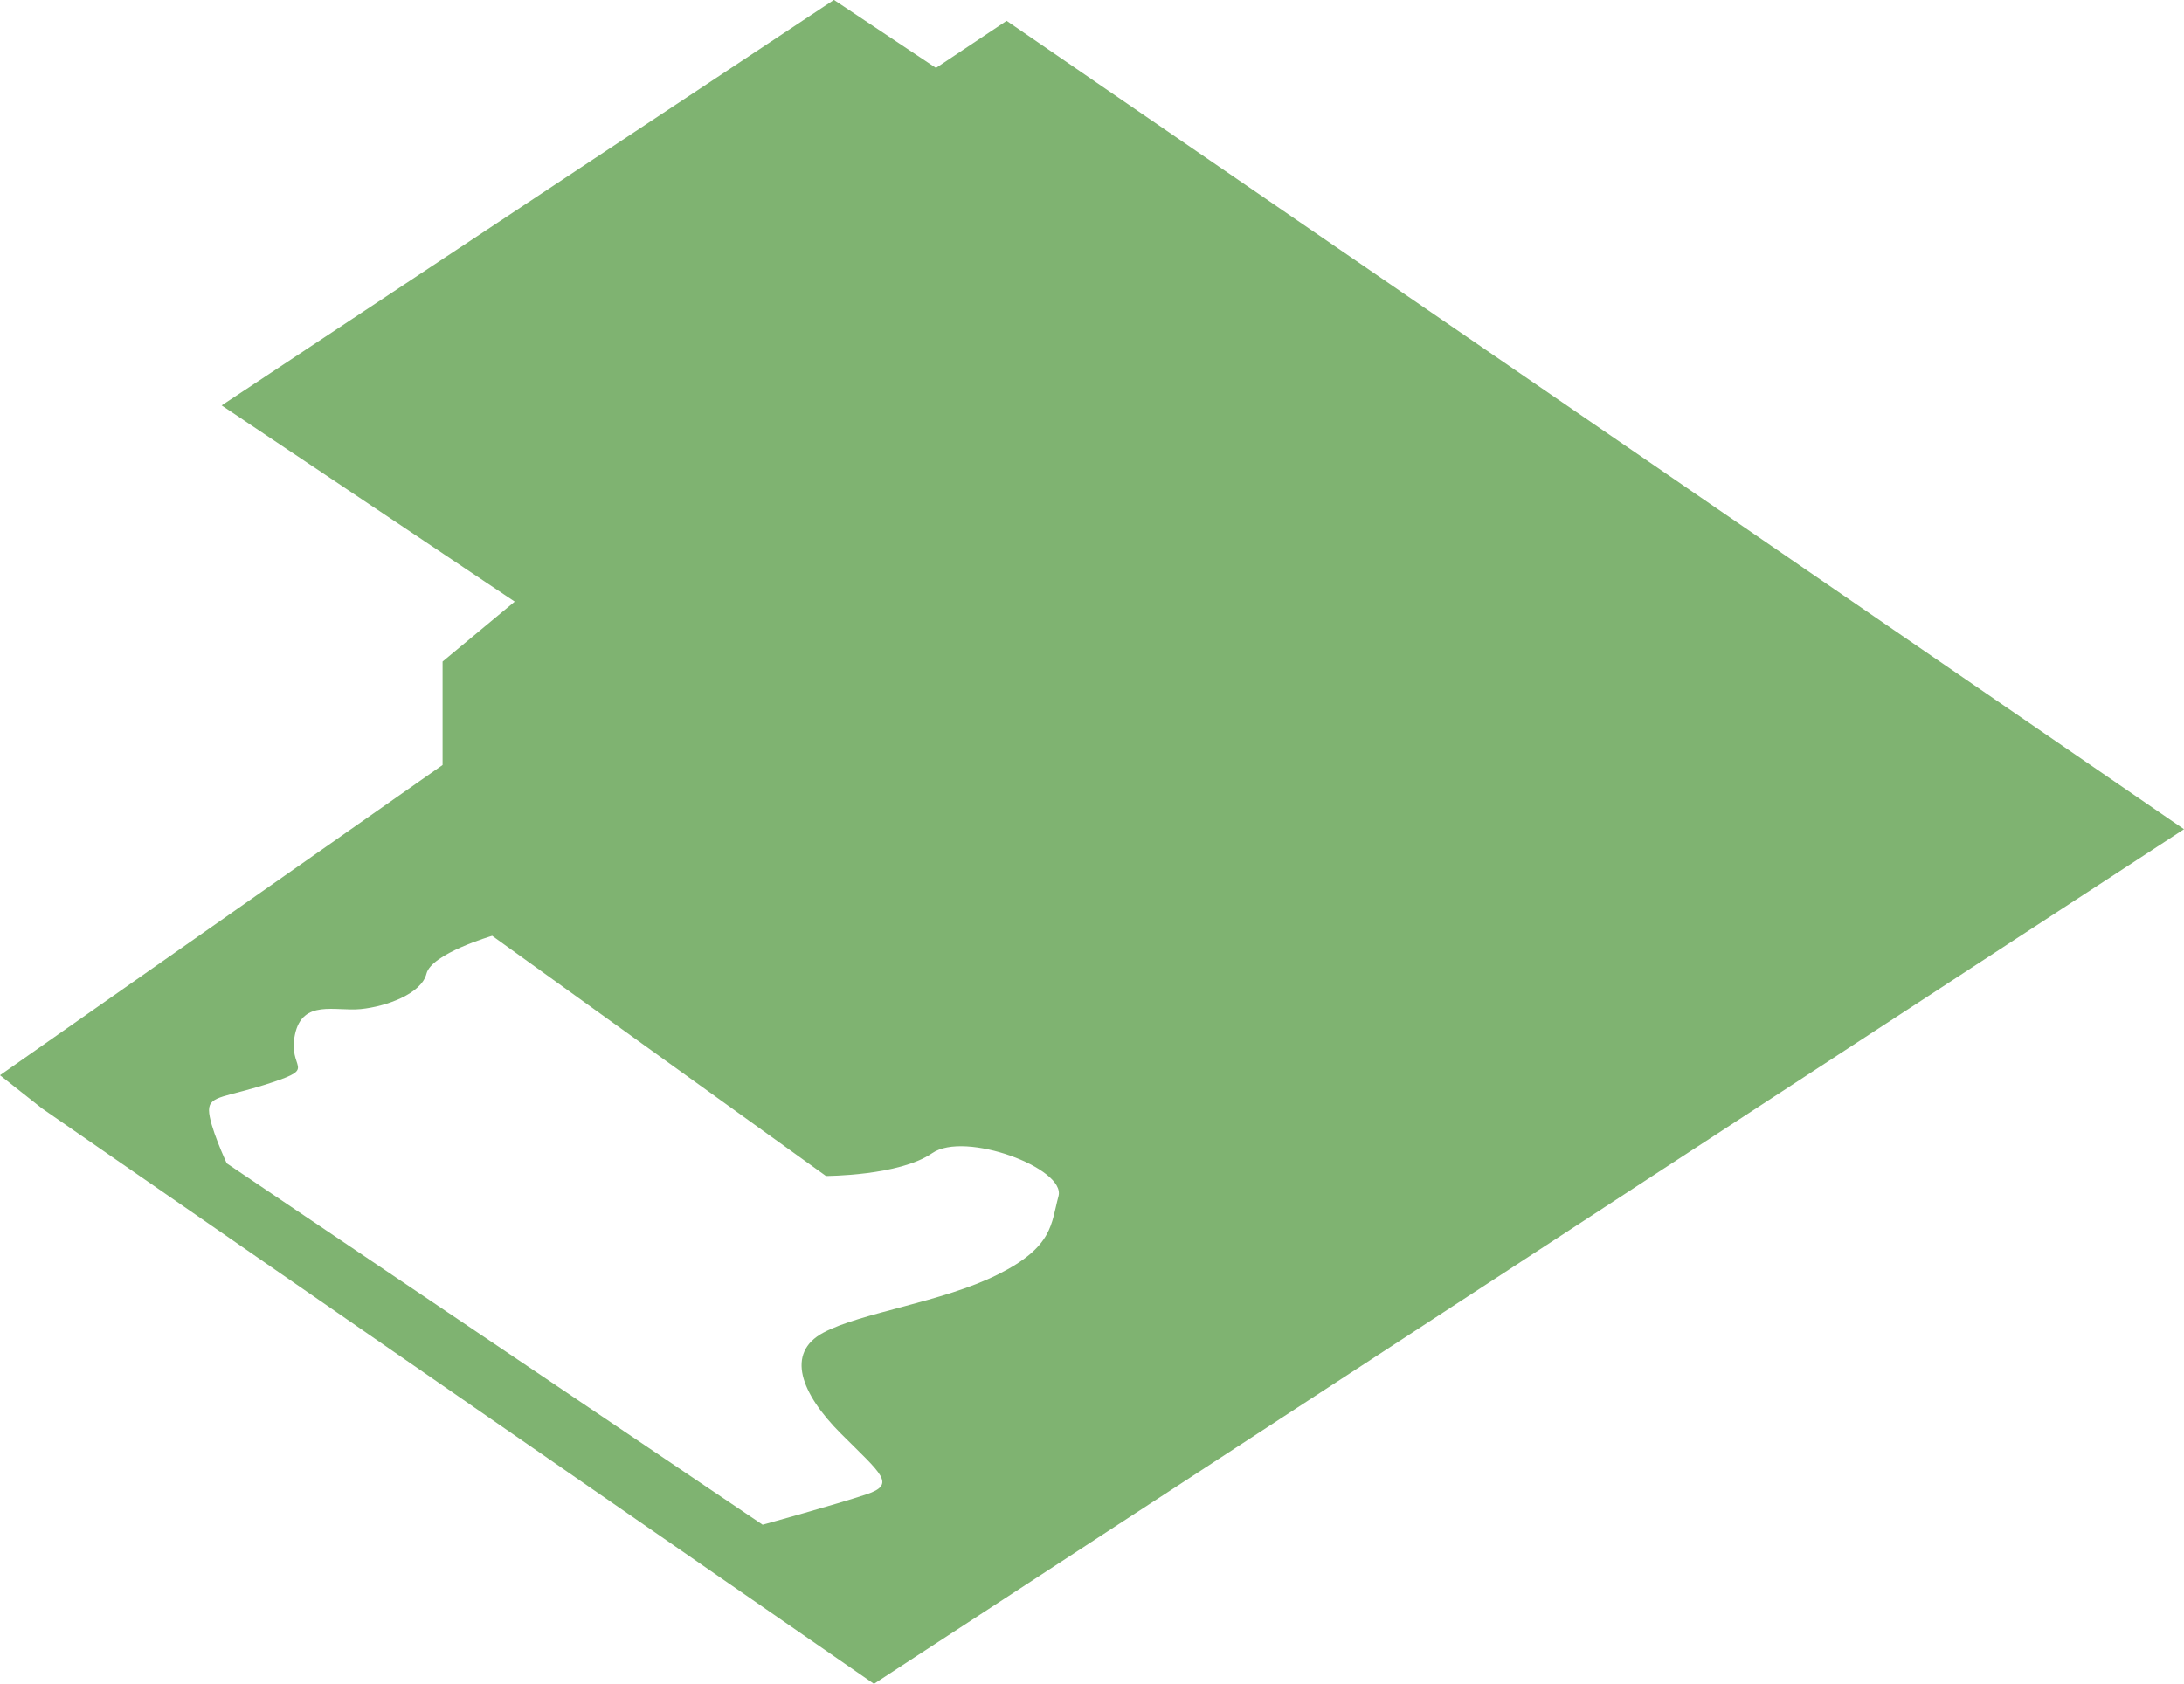
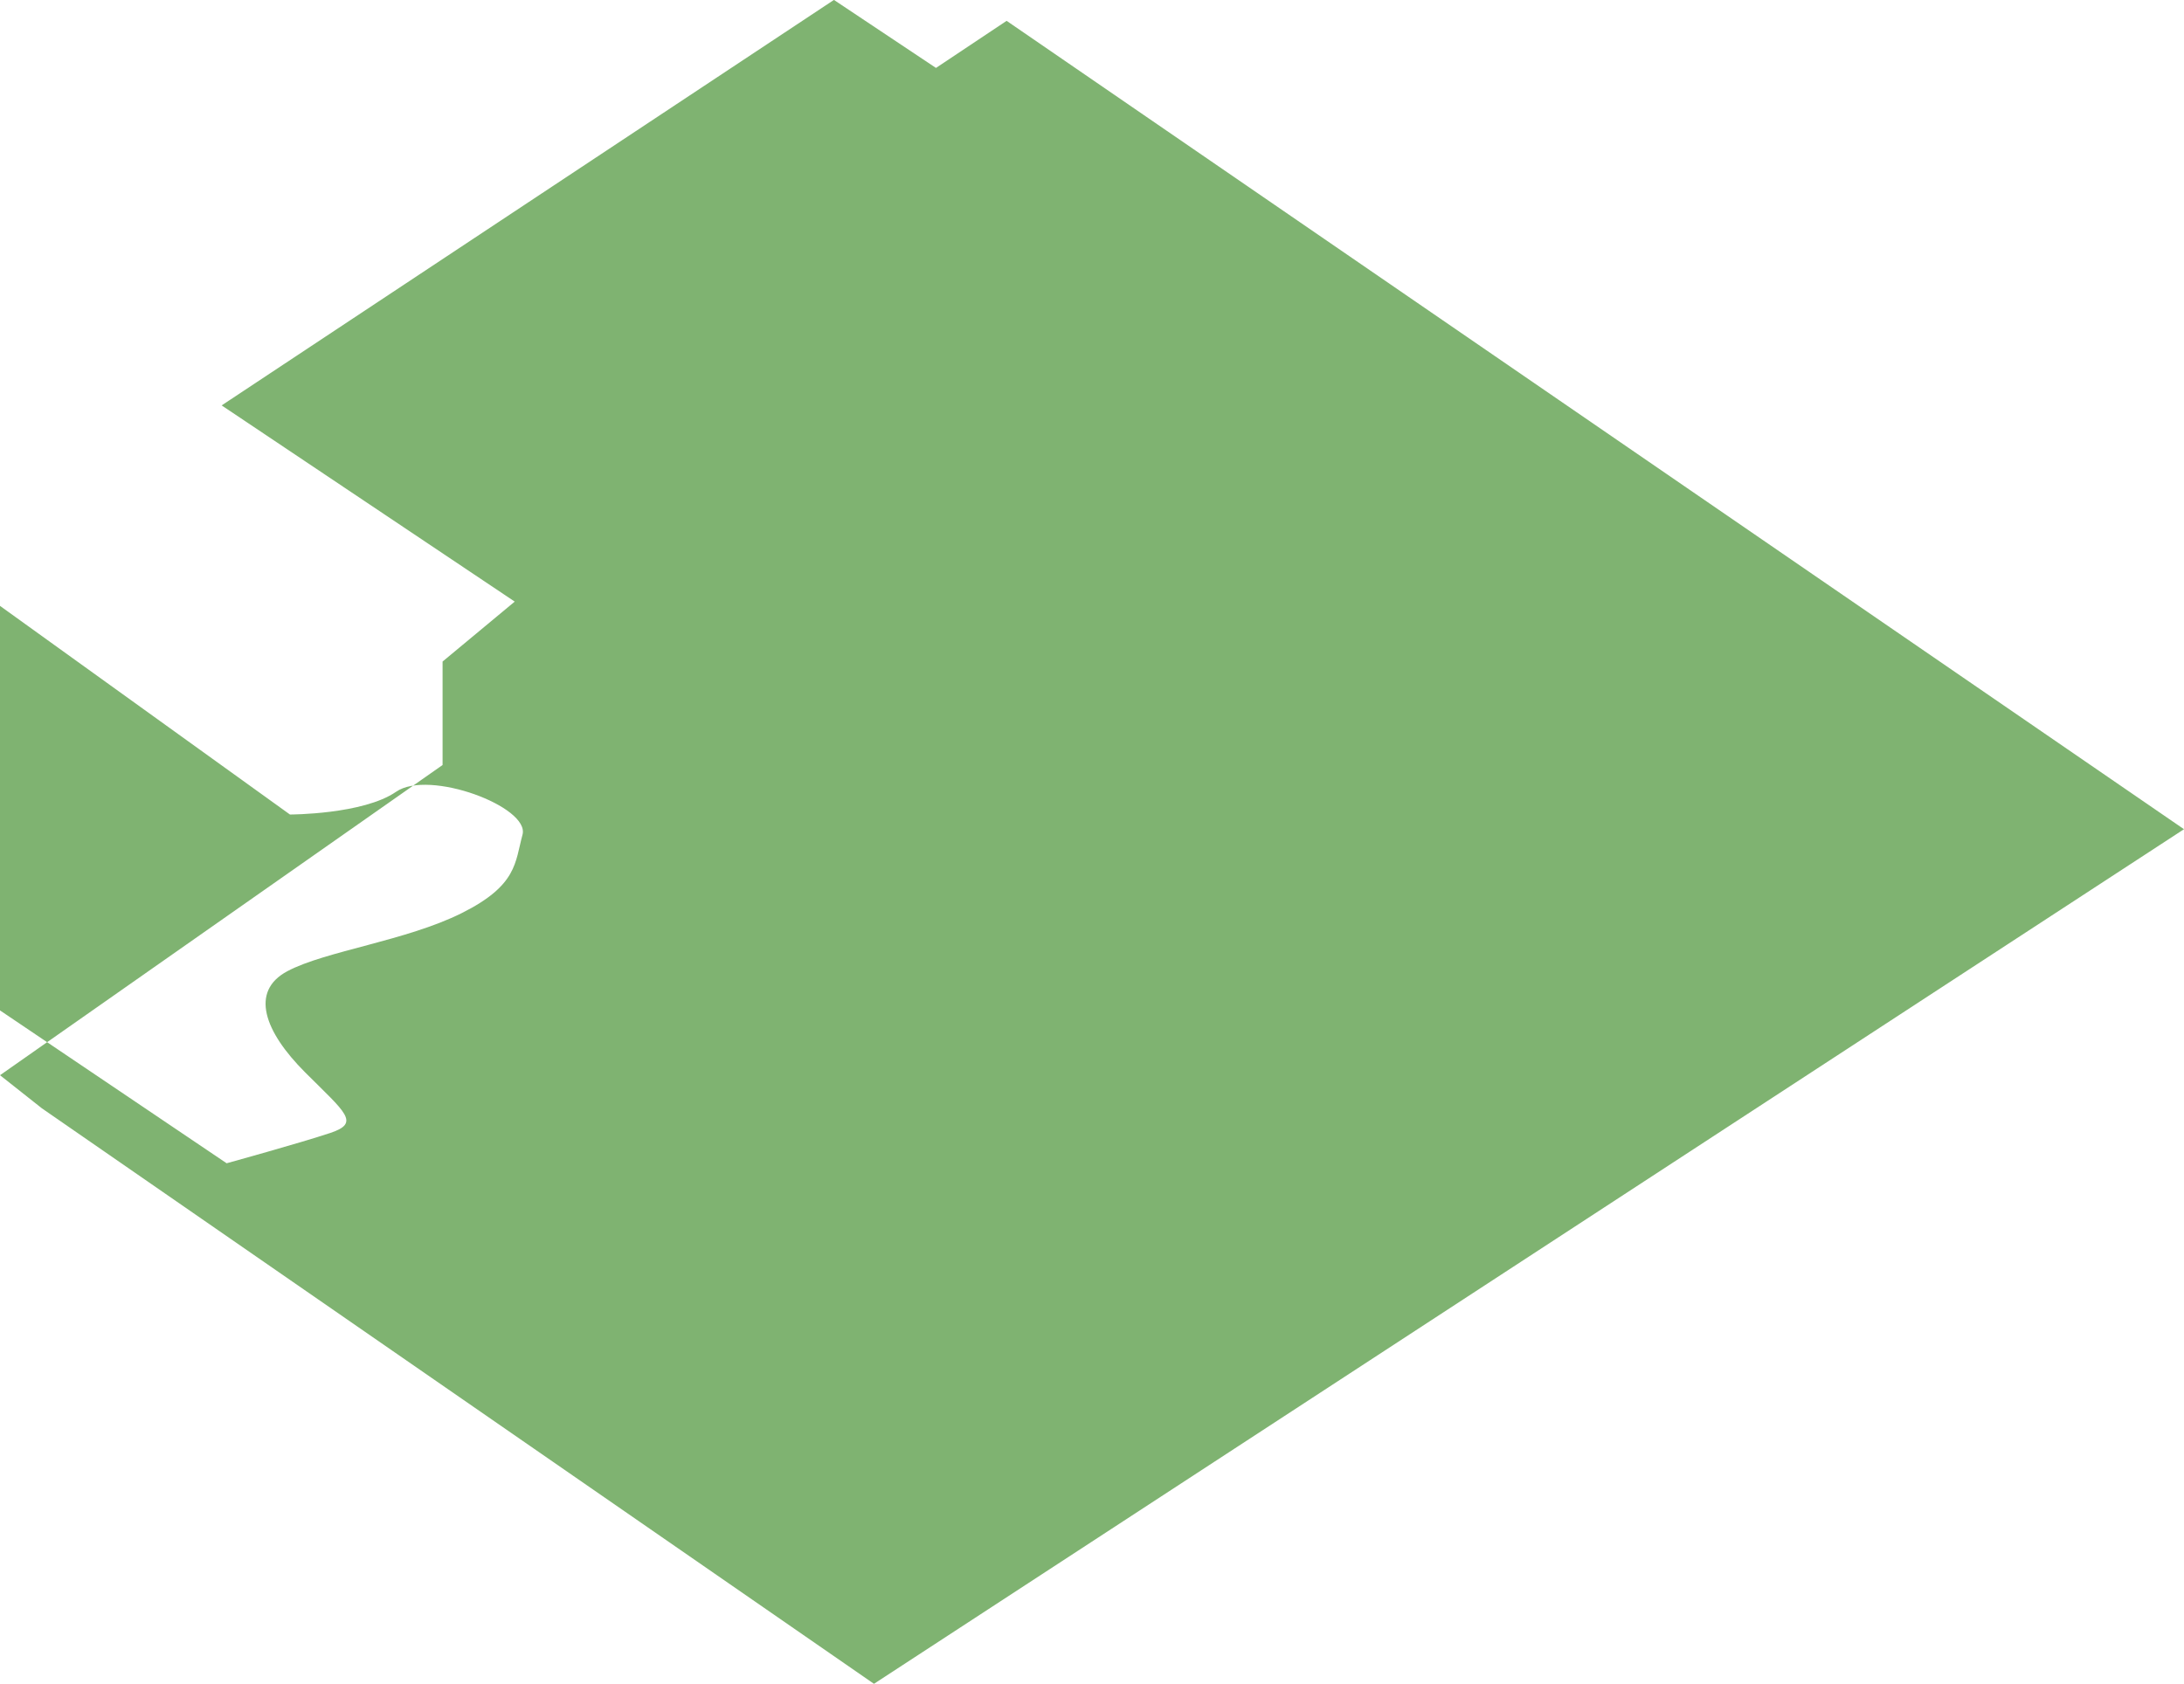
<svg xmlns="http://www.w3.org/2000/svg" xml:space="preserve" width="39.017mm" height="30.088mm" version="1.1" style="shape-rendering:geometricPrecision; text-rendering:geometricPrecision; image-rendering:optimizeQuality; fill-rule:evenodd; clip-rule:evenodd" viewBox="0 0 306.05 236.01">
  <defs>
    <style type="text/css"> .fil0 {fill:#7FB371} </style>
  </defs>
  <g id="Слой_x0020_1">
-     <path class="fil0" d="M-0 150.7l62.02 -43.48 0 -14.5 10.11 -8.4 -41.07 -27.5 85.8 -56.83 14.3 9.53 9.9 -6.6 164.99 113.3 -183.58 119.78 -116.6 -80.66 -5.88 -4.65zm31.76 12.34l75.11 50.66c0,0 10.27,-2.83 14.53,-4.25 4.25,-1.42 2.13,-2.83 -3.54,-8.5 -5.67,-5.67 -7.79,-11.34 -2.48,-14.17 5.31,-2.83 16.65,-4.25 24.45,-8.15 7.79,-3.9 7.44,-7.08 8.5,-10.98 1.06,-3.9 -13.11,-9.21 -17.71,-6.02 -4.61,3.19 -14.88,3.19 -14.88,3.19l-46.77 -33.66c0,0 -8.5,2.48 -9.21,5.31 -0.71,2.83 -5.67,4.61 -9.21,4.96 -3.54,0.35 -8.15,-1.42 -9.21,3.54 -1.06,4.96 3.19,4.61 -3.19,6.73 -6.38,2.13 -8.86,1.77 -8.86,3.9 0,2.13 2.48,7.44 2.48,7.44z" />
+     <path class="fil0" d="M-0 150.7l62.02 -43.48 0 -14.5 10.11 -8.4 -41.07 -27.5 85.8 -56.83 14.3 9.53 9.9 -6.6 164.99 113.3 -183.58 119.78 -116.6 -80.66 -5.88 -4.65zm31.76 12.34c0,0 10.27,-2.83 14.53,-4.25 4.25,-1.42 2.13,-2.83 -3.54,-8.5 -5.67,-5.67 -7.79,-11.34 -2.48,-14.17 5.31,-2.83 16.65,-4.25 24.45,-8.15 7.79,-3.9 7.44,-7.08 8.5,-10.98 1.06,-3.9 -13.11,-9.21 -17.71,-6.02 -4.61,3.19 -14.88,3.19 -14.88,3.19l-46.77 -33.66c0,0 -8.5,2.48 -9.21,5.31 -0.71,2.83 -5.67,4.61 -9.21,4.96 -3.54,0.35 -8.15,-1.42 -9.21,3.54 -1.06,4.96 3.19,4.61 -3.19,6.73 -6.38,2.13 -8.86,1.77 -8.86,3.9 0,2.13 2.48,7.44 2.48,7.44z" />
  </g>
</svg>